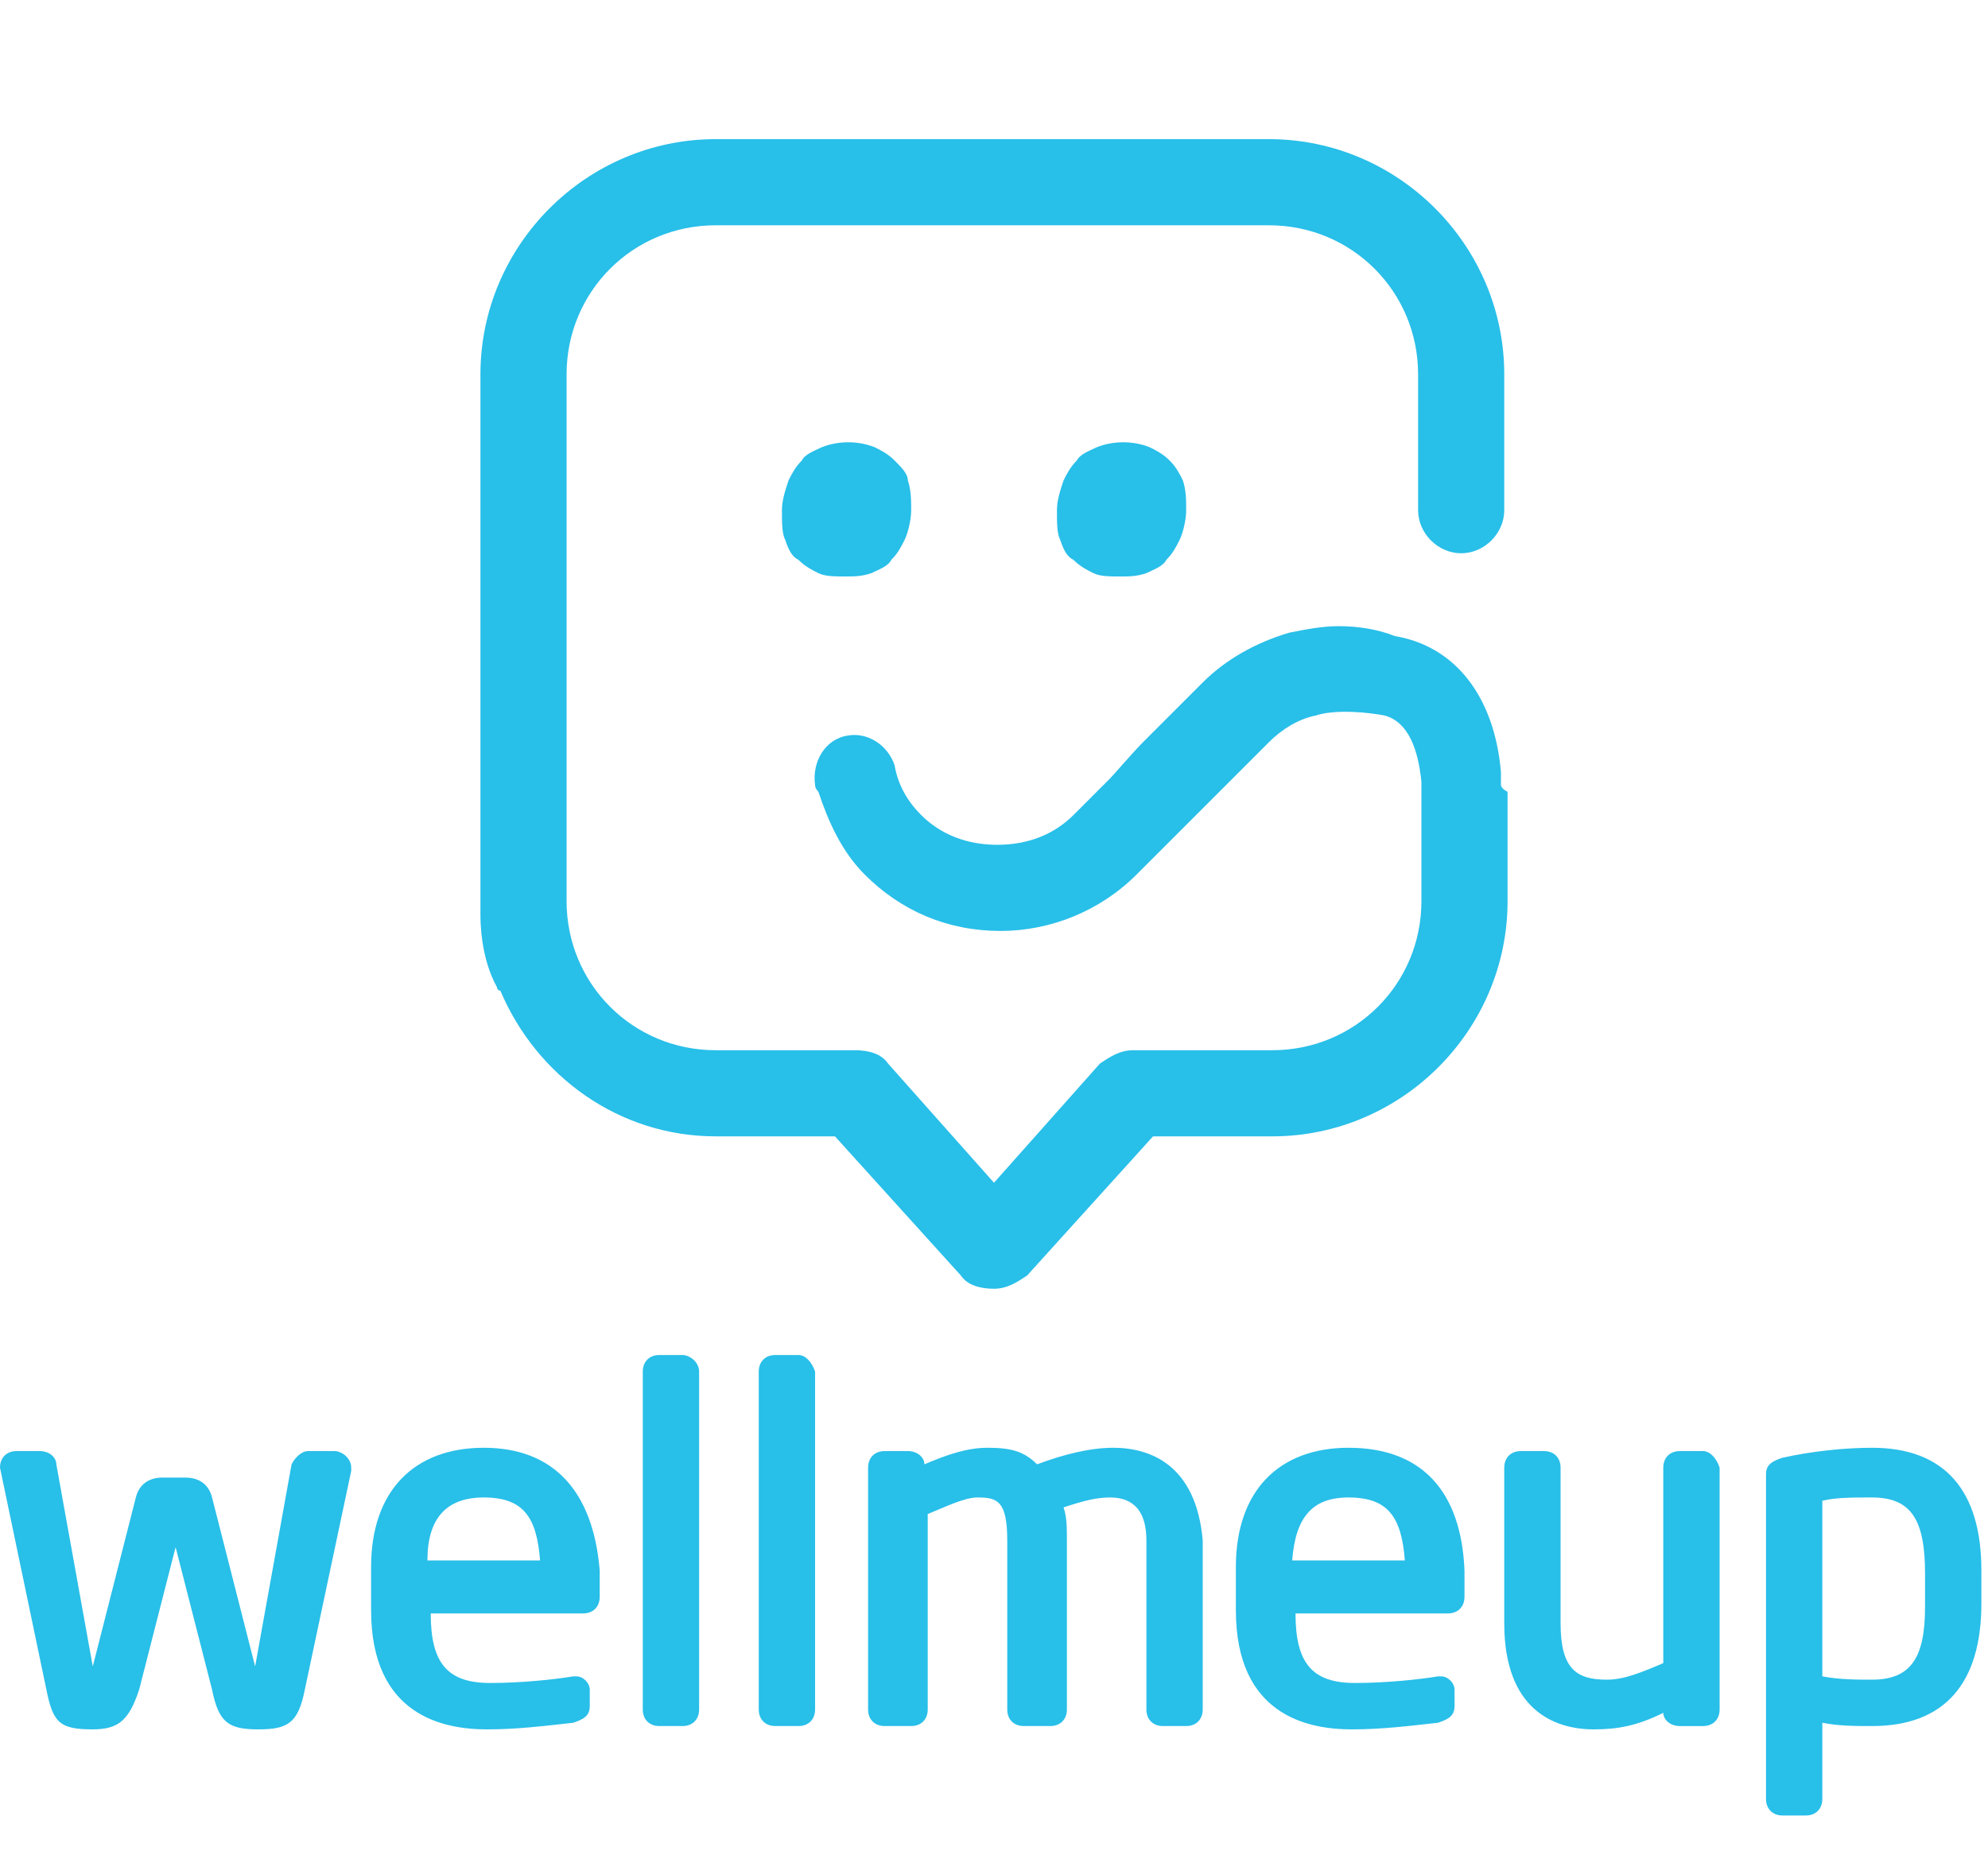
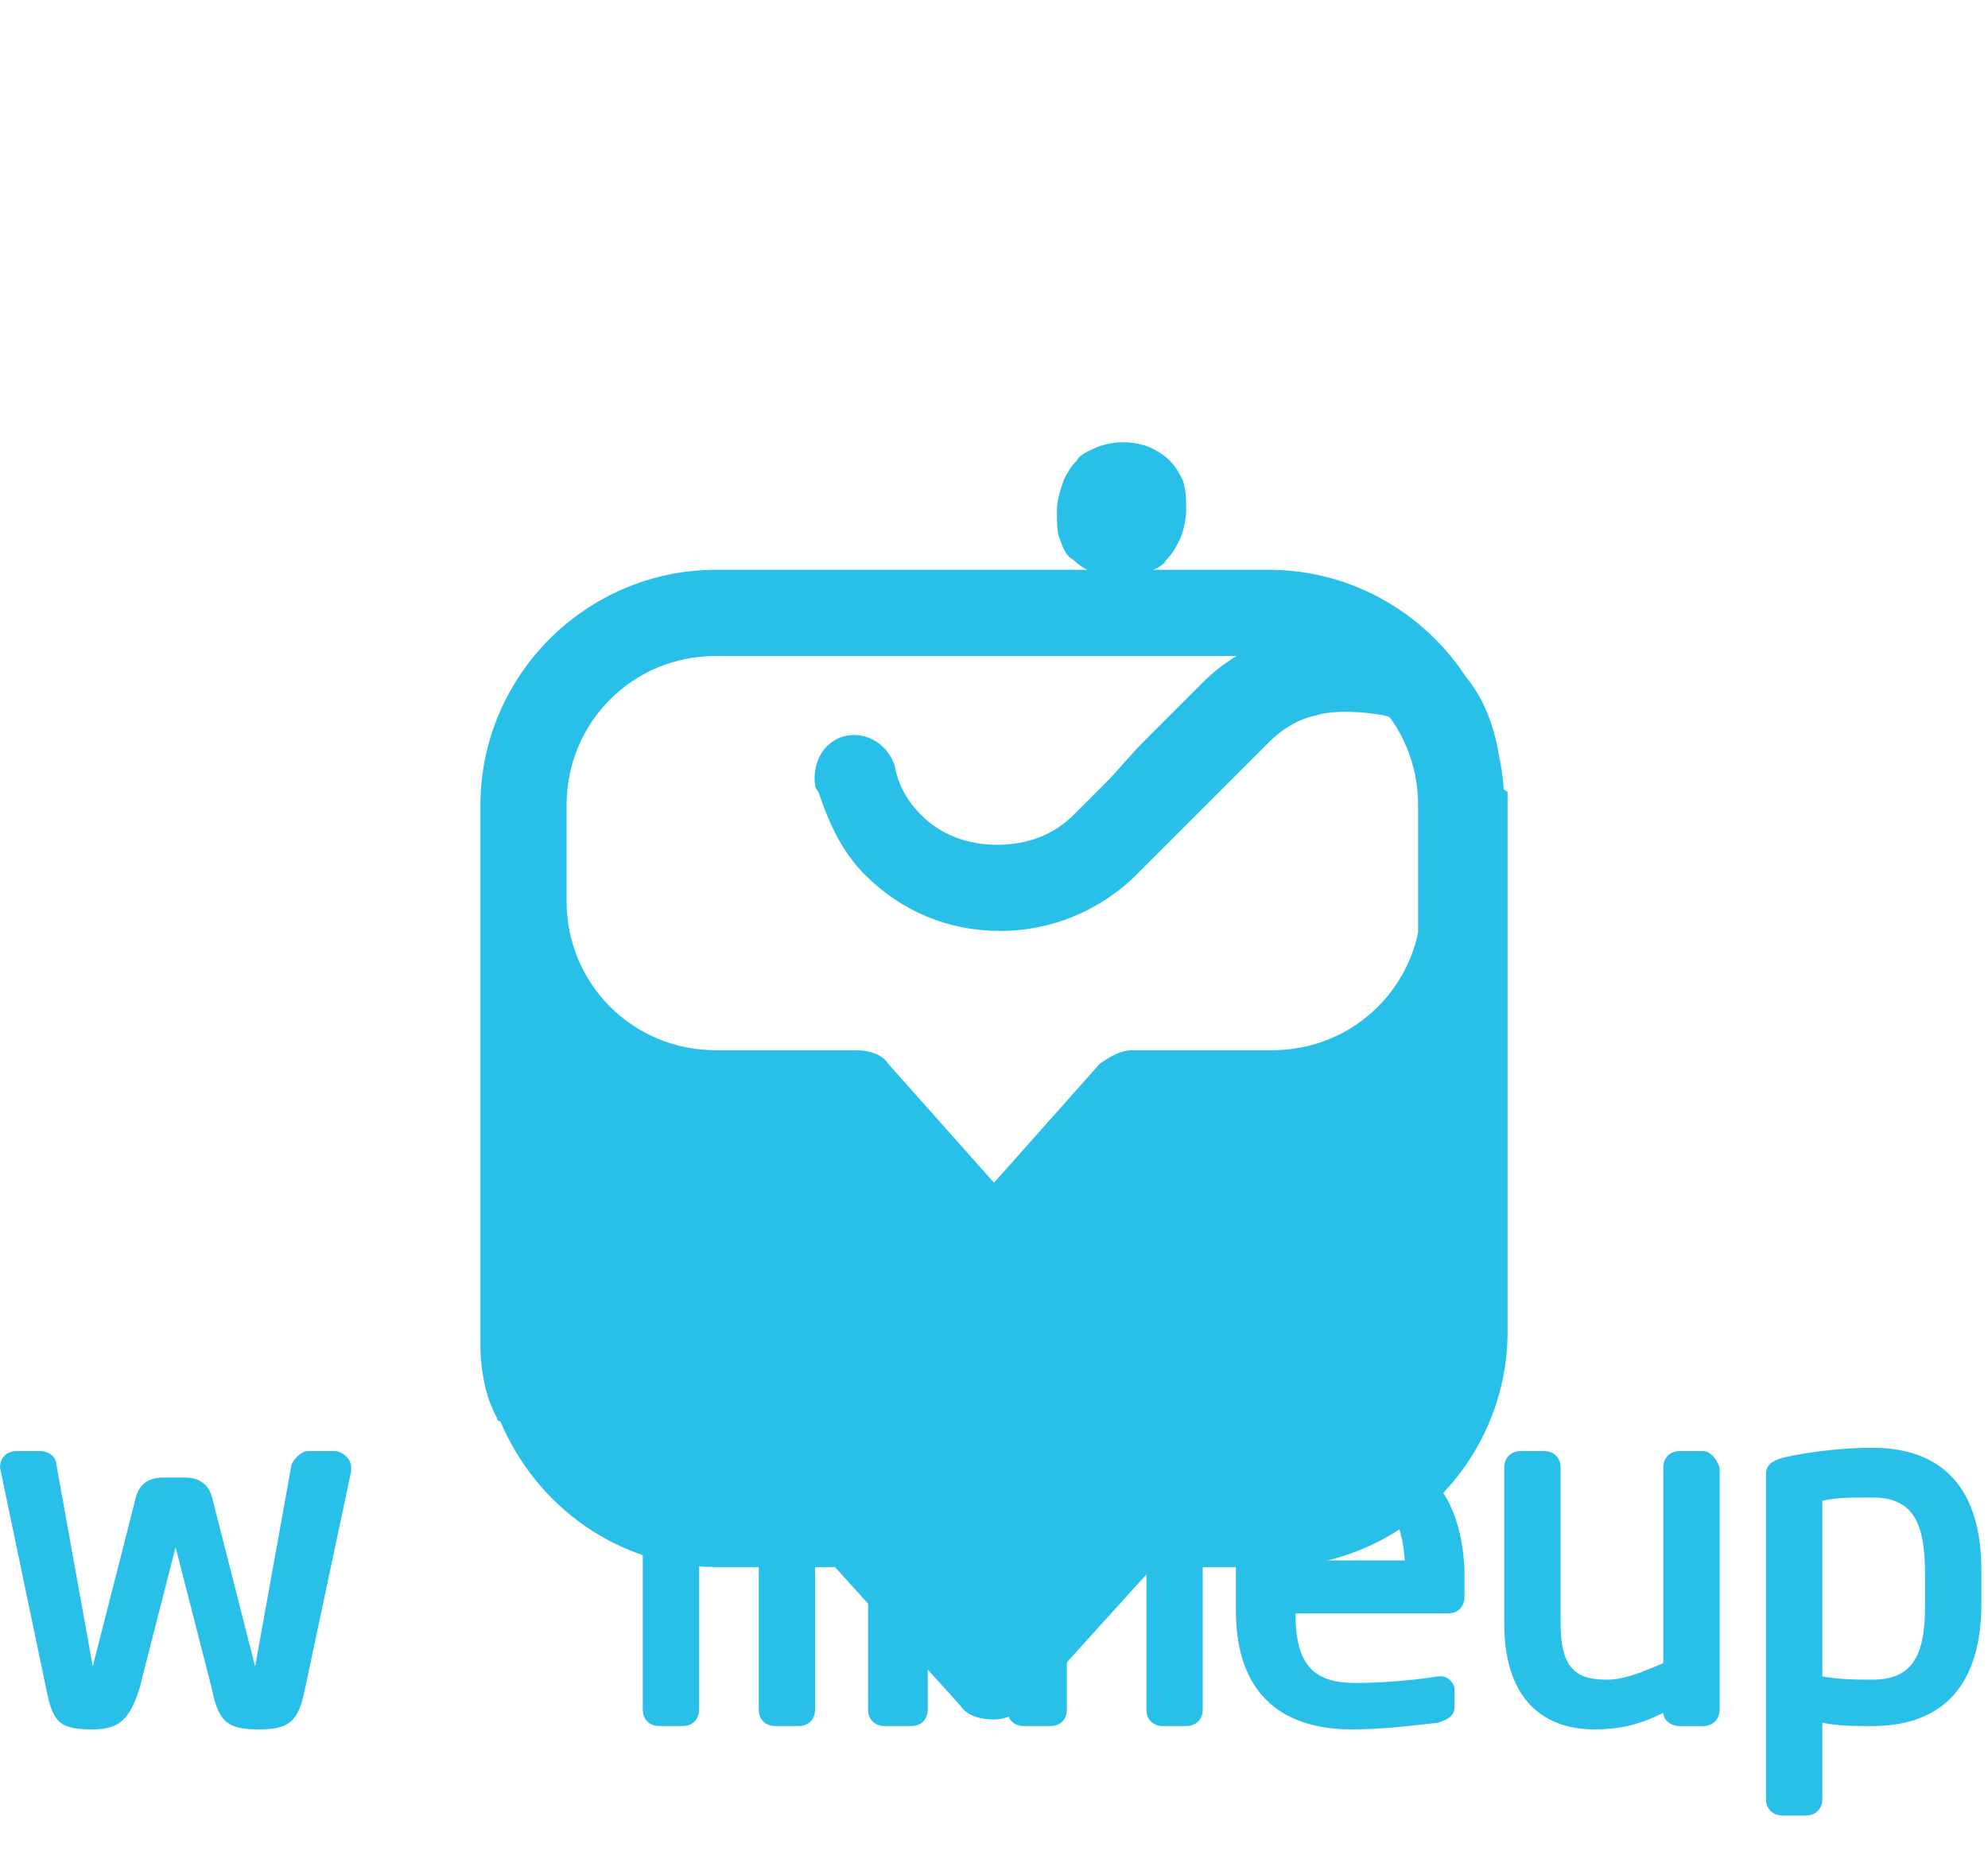
<svg xmlns="http://www.w3.org/2000/svg" version="1.1" id="Capa_1" x="0px" y="0px" viewBox="0 0 60 56" style="enable-background:new 0 0 60 56;" xml:space="preserve">
  <style type="text/css">
	.st0{fill:#28BFE9;}
</style>
  <g>
    <path class="st0" d="M35.3,13.9c-0.2-0.2-0.4-0.3-0.6-0.4c-0.5-0.2-1.1-0.2-1.6,0c-0.2,0.1-0.5,0.2-0.6,0.4   c-0.2,0.2-0.3,0.4-0.4,0.6c-0.1,0.3-0.2,0.6-0.2,0.9c0,0.4,0,0.7,0.1,0.9c0.1,0.3,0.2,0.5,0.4,0.6c0.2,0.2,0.4,0.3,0.6,0.4   c0.2,0.1,0.5,0.1,0.8,0.1c0.3,0,0.5,0,0.8-0.1c0.2-0.1,0.5-0.2,0.6-0.4c0.2-0.2,0.3-0.4,0.4-0.6c0.1-0.2,0.2-0.6,0.2-0.9   c0-0.3,0-0.6-0.1-0.9C35.6,14.3,35.5,14.1,35.3,13.9z" />
-     <path class="st0" d="M27,13.9c-0.2-0.2-0.4-0.3-0.6-0.4c-0.5-0.2-1.1-0.2-1.6,0c-0.2,0.1-0.5,0.2-0.6,0.4c-0.2,0.2-0.3,0.4-0.4,0.6   c-0.1,0.3-0.2,0.6-0.2,0.9c0,0.4,0,0.7,0.1,0.9c0.1,0.3,0.2,0.5,0.4,0.6c0.2,0.2,0.4,0.3,0.6,0.4c0.2,0.1,0.5,0.1,0.8,0.1   c0.3,0,0.5,0,0.8-0.1c0.2-0.1,0.5-0.2,0.6-0.4c0.2-0.2,0.3-0.4,0.4-0.6c0.1-0.2,0.2-0.6,0.2-0.9c0-0.3,0-0.6-0.1-0.9   C27.4,14.3,27.2,14.1,27,13.9z" />
-     <path class="st0" d="M45.3,23.7l0-0.2c0-0.1,0-0.1,0-0.2c-0.2-2.3-1.4-3.8-3.2-4.1l0,0c-0.5-0.2-1.1-0.3-1.7-0.3   c-0.5,0-1,0.1-1.5,0.2h0v0c-1,0.3-1.9,0.8-2.6,1.5l-1.8,1.8l0,0c-0.3,0.3-0.9,1-1,1.1l-1.1,1.1c-0.6,0.6-1.4,0.9-2.3,0.9   c-0.9,0-1.7-0.3-2.3-0.9c-0.4-0.4-0.7-0.9-0.8-1.5l0,0c-0.2-0.6-0.8-1-1.4-0.9c-0.7,0.1-1.1,0.8-1,1.5c0,0.1,0.1,0.2,0.1,0.2   c0.3,0.9,0.7,1.8,1.4,2.5c1.1,1.1,2.5,1.7,4.1,1.7c1.5,0,3-0.6,4.1-1.7l0.5-0.5l0,0l3.5-3.5c0.4-0.4,0.9-0.7,1.4-0.8   c0.6-0.2,1.6-0.1,2.1,0c0.7,0.2,1,1,1.1,2v3.6c0,2.5-2,4.5-4.5,4.5h-4.2c-0.4,0-0.7,0.2-1,0.4l-3.2,3.6l-3.2-3.6   c-0.2-0.3-0.6-0.4-1-0.4h-4.2c-2.5,0-4.5-2-4.5-4.5v-2.9v-13c0-2.5,2-4.5,4.5-4.5h16.7c2.5,0,4.5,2,4.5,4.5v4.1   c0,0.7,0.6,1.3,1.3,1.3c0.7,0,1.3-0.6,1.3-1.3v-4.1c0-3.9-3.2-7.1-7.1-7.1H21.6c-3.9,0-7.1,3.2-7.1,7.1v13v2.9v0.4   c0,0.2,0,1.3,0.5,2.2c0,0,0,0.1,0.1,0.1c1.1,2.6,3.6,4.4,6.5,4.4h3.6l3.8,4.2c0.2,0.3,0.6,0.4,1,0.4c0.4,0,0.7-0.2,1-0.4l3.8-4.2   h3.6c3.9,0,7.1-3.2,7.1-7.1V24c0,0,0-0.1,0-0.1C45.3,23.8,45.3,23.7,45.3,23.7z" />
+     <path class="st0" d="M45.3,23.7l0-0.2c0-0.1,0-0.1,0-0.2c-0.2-2.3-1.4-3.8-3.2-4.1l0,0c-0.5-0.2-1.1-0.3-1.7-0.3   c-0.5,0-1,0.1-1.5,0.2h0v0c-1,0.3-1.9,0.8-2.6,1.5l-1.8,1.8l0,0c-0.3,0.3-0.9,1-1,1.1l-1.1,1.1c-0.6,0.6-1.4,0.9-2.3,0.9   c-0.9,0-1.7-0.3-2.3-0.9c-0.4-0.4-0.7-0.9-0.8-1.5l0,0c-0.2-0.6-0.8-1-1.4-0.9c-0.7,0.1-1.1,0.8-1,1.5c0,0.1,0.1,0.2,0.1,0.2   c0.3,0.9,0.7,1.8,1.4,2.5c1.1,1.1,2.5,1.7,4.1,1.7c1.5,0,3-0.6,4.1-1.7l0.5-0.5l0,0l3.5-3.5c0.4-0.4,0.9-0.7,1.4-0.8   c0.6-0.2,1.6-0.1,2.1,0c0.7,0.2,1,1,1.1,2v3.6c0,2.5-2,4.5-4.5,4.5h-4.2c-0.4,0-0.7,0.2-1,0.4l-3.2,3.6l-3.2-3.6   c-0.2-0.3-0.6-0.4-1-0.4h-4.2c-2.5,0-4.5-2-4.5-4.5v-2.9c0-2.5,2-4.5,4.5-4.5h16.7c2.5,0,4.5,2,4.5,4.5v4.1   c0,0.7,0.6,1.3,1.3,1.3c0.7,0,1.3-0.6,1.3-1.3v-4.1c0-3.9-3.2-7.1-7.1-7.1H21.6c-3.9,0-7.1,3.2-7.1,7.1v13v2.9v0.4   c0,0.2,0,1.3,0.5,2.2c0,0,0,0.1,0.1,0.1c1.1,2.6,3.6,4.4,6.5,4.4h3.6l3.8,4.2c0.2,0.3,0.6,0.4,1,0.4c0.4,0,0.7-0.2,1-0.4l3.8-4.2   h3.6c3.9,0,7.1-3.2,7.1-7.1V24c0,0,0-0.1,0-0.1C45.3,23.8,45.3,23.7,45.3,23.7z" />
  </g>
  <g>
    <path class="st0" d="M10.1,43.8H9.3c-0.2,0-0.4,0.2-0.5,0.4l-1.1,6.1l-1.3-5.1c-0.1-0.4-0.4-0.6-0.8-0.6H4.9   c-0.4,0-0.7,0.2-0.8,0.6l-1.3,5.1l-1.1-6.1c0-0.2-0.2-0.4-0.5-0.4H0.5C0.2,43.8,0,44,0,44.3L1.4,51c0.2,1,0.4,1.2,1.4,1.2   c0.8,0,1.1-0.3,1.4-1.2l1.1-4.3L6.4,51c0.2,1,0.5,1.2,1.4,1.2C8.7,52.2,9,52,9.2,51l1.4-6.6l0-0.1C10.6,44,10.3,43.8,10.1,43.8z" />
-     <path class="st0" d="M14.6,43.7c-2.1,0-3.4,1.3-3.4,3.6v1.3c0,3.2,2.2,3.6,3.5,3.6c0.9,0,1.7-0.1,2.6-0.2c0.3-0.1,0.5-0.2,0.5-0.5   v-0.5c0-0.2-0.2-0.4-0.4-0.4l-0.1,0c-0.6,0.1-1.6,0.2-2.5,0.2c-1.3,0-1.8-0.6-1.8-2.1h4.6c0.3,0,0.5-0.2,0.5-0.5v-0.8   C17.9,45,16.7,43.7,14.6,43.7z M14.6,45.2c1.2,0,1.6,0.6,1.7,1.9h-3.4C12.9,45.8,13.5,45.2,14.6,45.2z" />
    <path class="st0" d="M20.6,40.9h-0.7c-0.3,0-0.5,0.2-0.5,0.5v10.2c0,0.3,0.2,0.5,0.5,0.5h0.7c0.3,0,0.5-0.2,0.5-0.5V41.4   C21.1,41.1,20.8,40.9,20.6,40.9z" />
    <path class="st0" d="M24.1,40.9h-0.7c-0.3,0-0.5,0.2-0.5,0.5v10.2c0,0.3,0.2,0.5,0.5,0.5h0.7c0.3,0,0.5-0.2,0.5-0.5V41.4   C24.5,41.1,24.3,40.9,24.1,40.9z" />
    <path class="st0" d="M33.6,43.7c-0.7,0-1.5,0.2-2.3,0.5c-0.4-0.4-0.8-0.5-1.5-0.5c-0.6,0-1.2,0.2-1.9,0.5c0-0.2-0.2-0.4-0.5-0.4   h-0.7c-0.3,0-0.5,0.2-0.5,0.5v7.3c0,0.3,0.2,0.5,0.5,0.5h0.8c0.3,0,0.5-0.2,0.5-0.5v-5.9c0.5-0.2,1.1-0.5,1.5-0.5   c0.6,0,0.9,0.1,0.9,1.3v5.1c0,0.3,0.2,0.5,0.5,0.5h0.8c0.3,0,0.5-0.2,0.5-0.5v-5.1c0-0.4,0-0.7-0.1-1c0.6-0.2,1-0.3,1.4-0.3   c0.5,0,1.1,0.2,1.1,1.3v5.1c0,0.3,0.2,0.5,0.5,0.5h0.7c0.3,0,0.5-0.2,0.5-0.5v-5.1C36.1,44.2,34.7,43.7,33.6,43.7z" />
    <path class="st0" d="M40.7,43.7c-2.1,0-3.4,1.3-3.4,3.6v1.3c0,3.2,2.2,3.6,3.5,3.6c0.9,0,1.7-0.1,2.6-0.2c0.3-0.1,0.5-0.2,0.5-0.5   v-0.5c0-0.2-0.2-0.4-0.4-0.4l-0.1,0c-0.6,0.1-1.6,0.2-2.5,0.2c-1.3,0-1.8-0.6-1.8-2.1h4.6c0.3,0,0.5-0.2,0.5-0.5v-0.8   C44.1,45,42.9,43.7,40.7,43.7z M40.7,45.2c1.2,0,1.6,0.6,1.7,1.9H39C39.1,45.8,39.6,45.2,40.7,45.2z" />
    <path class="st0" d="M51.4,43.8h-0.7c-0.3,0-0.5,0.2-0.5,0.5v5.9c-0.7,0.3-1.2,0.5-1.7,0.5c-0.9,0-1.4-0.3-1.4-1.7v-4.7   c0-0.3-0.2-0.5-0.5-0.5h-0.7c-0.3,0-0.5,0.2-0.5,0.5V49c0,2.6,1.5,3.2,2.7,3.2c0.7,0,1.3-0.1,2.1-0.5c0,0.2,0.2,0.4,0.5,0.4h0.7   c0.3,0,0.5-0.2,0.5-0.5v-7.3C51.8,44,51.6,43.8,51.4,43.8z" />
    <path class="st0" d="M56.5,43.7c-0.8,0-1.8,0.1-2.7,0.3c-0.3,0.1-0.5,0.2-0.5,0.5v9.8c0,0.3,0.2,0.5,0.5,0.5h0.7   c0.3,0,0.5-0.2,0.5-0.5v-2.3c0.5,0.1,1,0.1,1.5,0.1c2.2,0,3.3-1.3,3.3-3.7v-1C59.8,45,58.7,43.7,56.5,43.7z M56.5,50.7   c-0.4,0-1,0-1.5-0.1v-5.3c0.4-0.1,0.9-0.1,1.5-0.1c1.2,0,1.6,0.7,1.6,2.3v1C58.1,50,57.7,50.7,56.5,50.7z" />
  </g>
</svg>